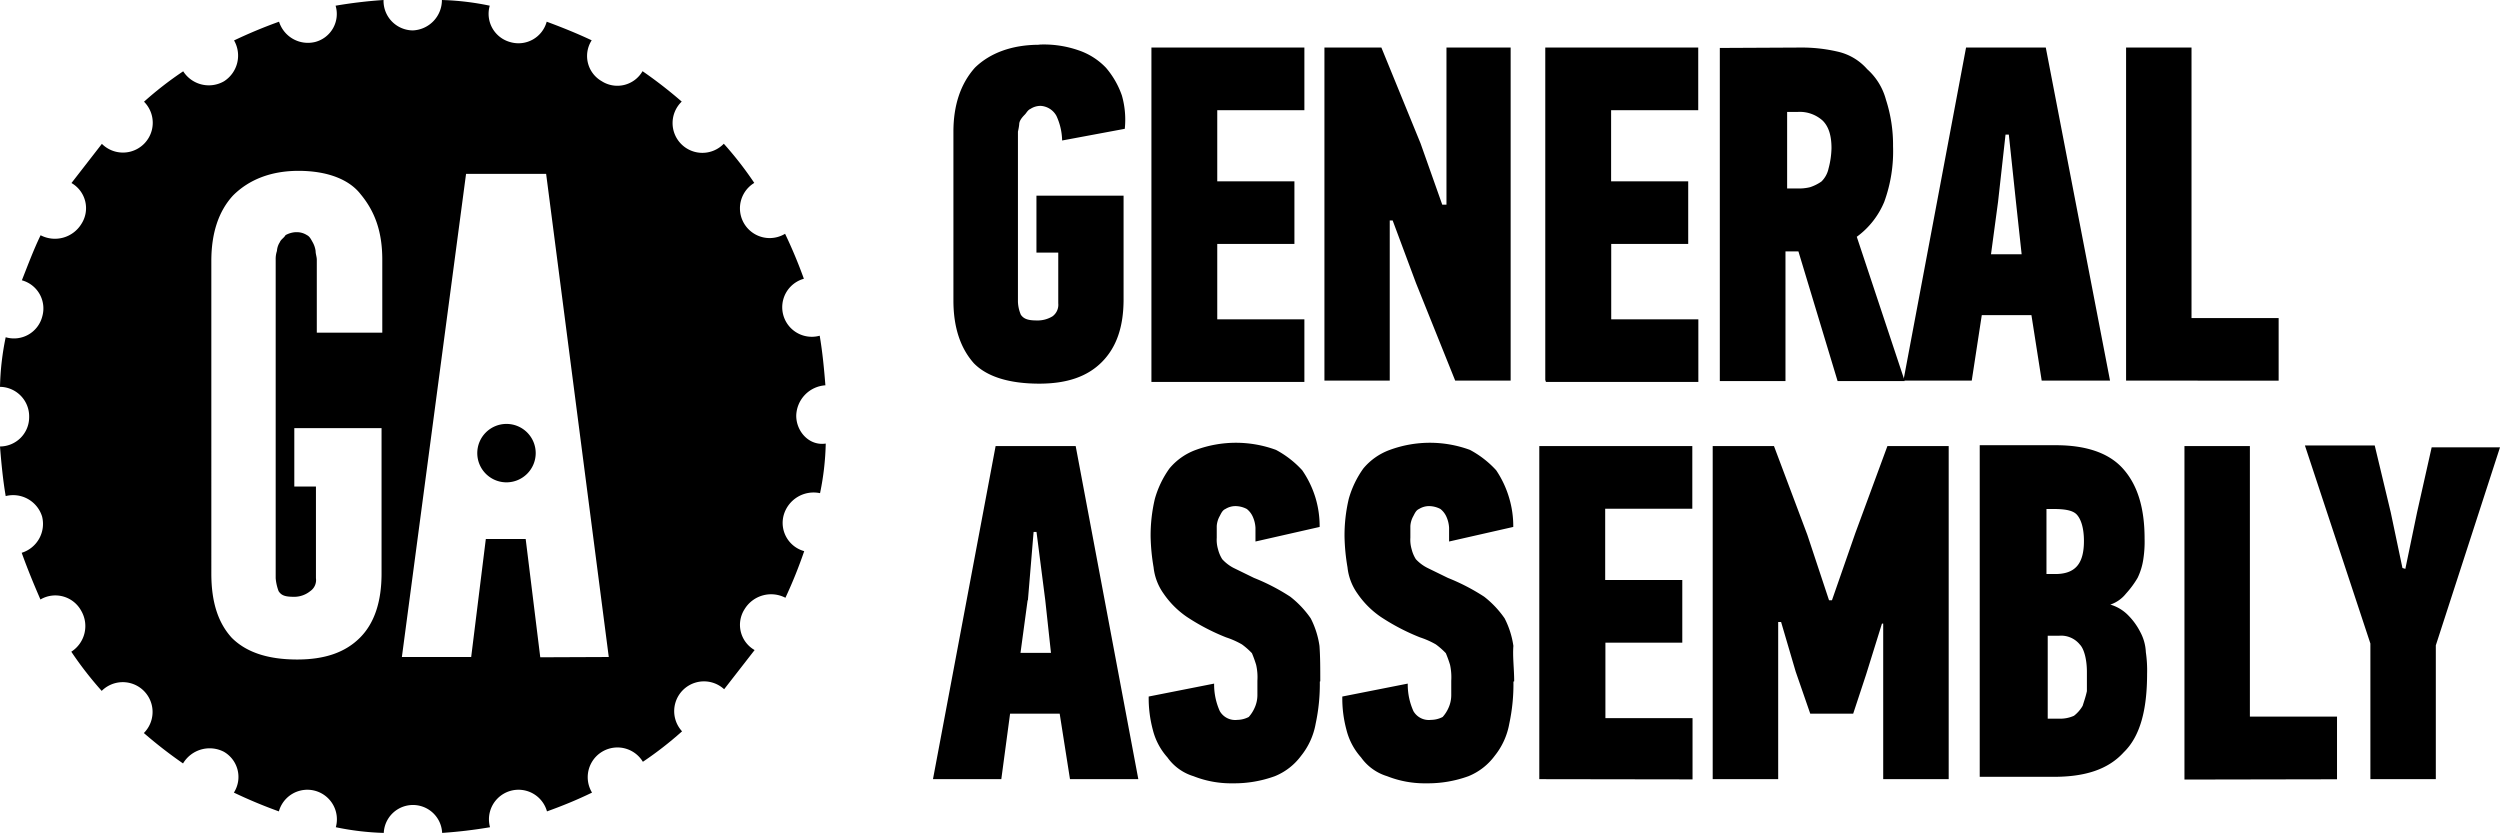
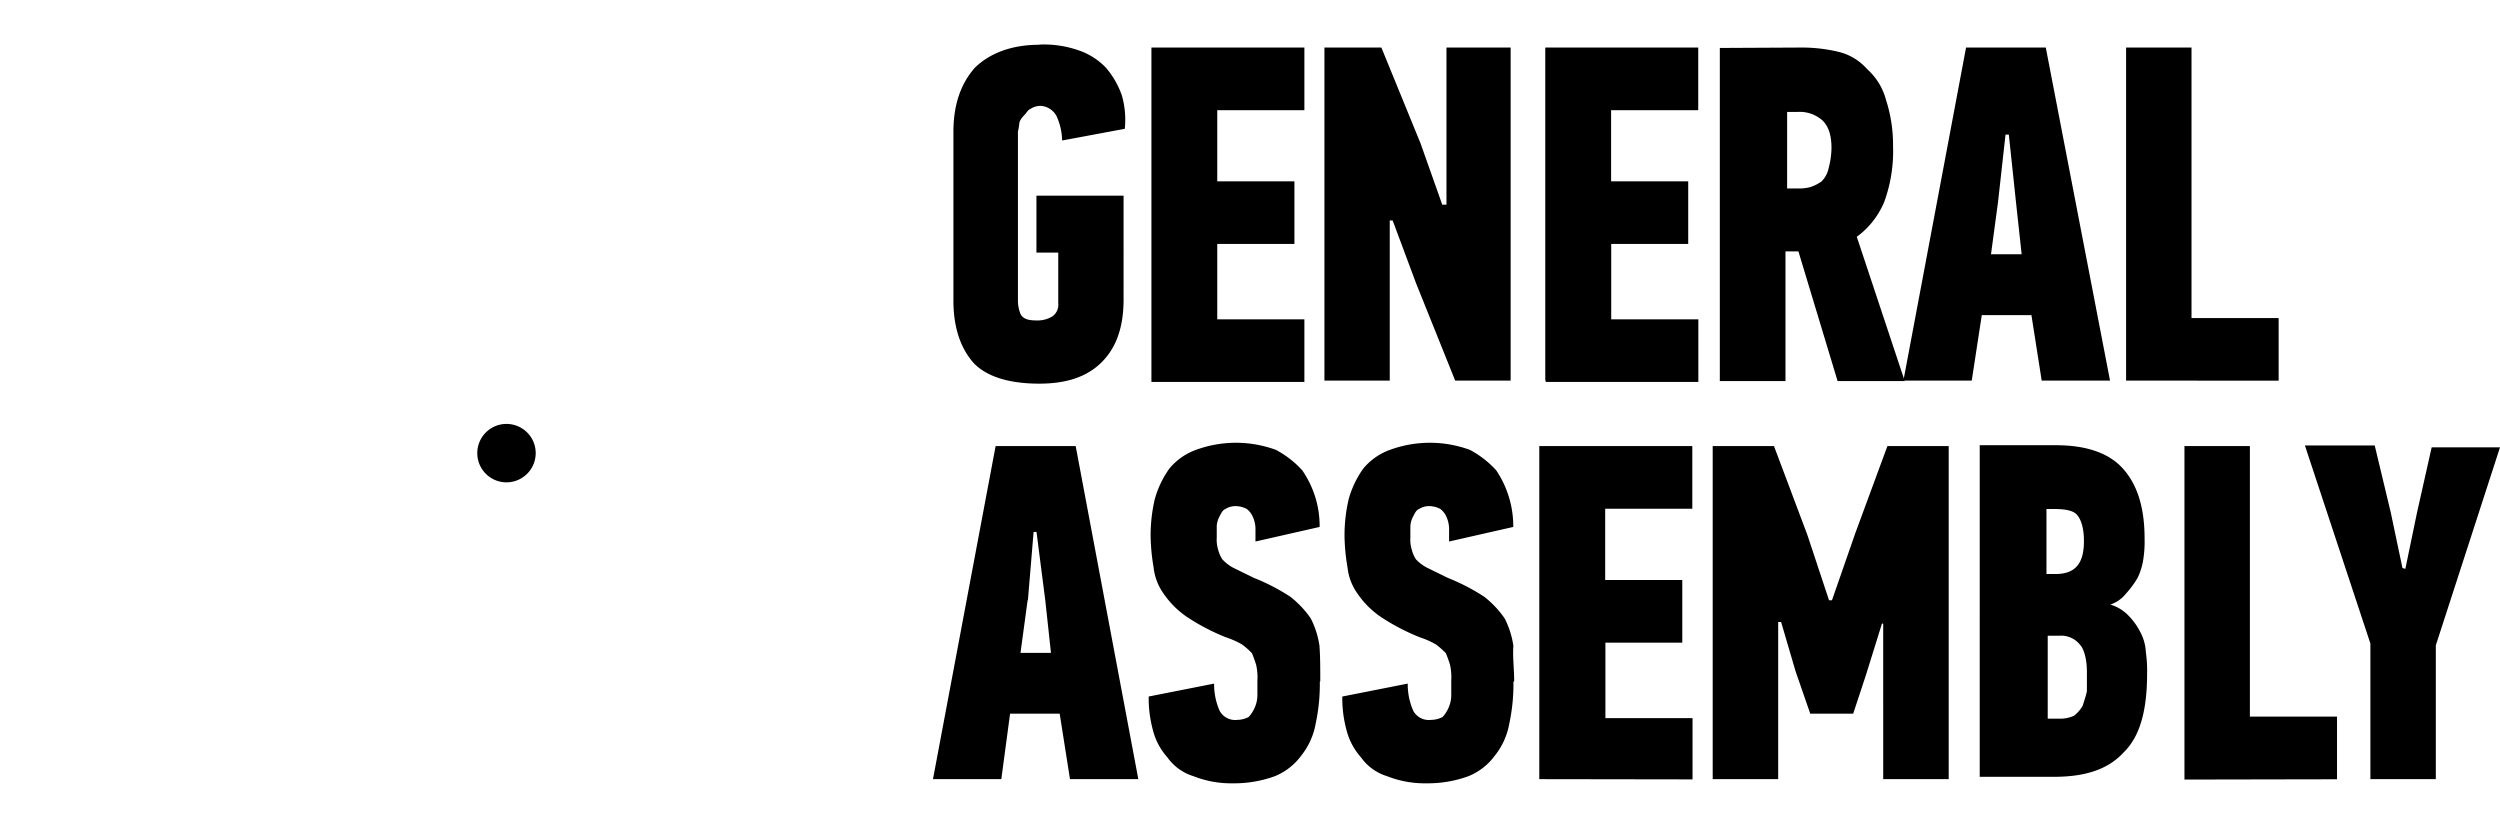
<svg xmlns="http://www.w3.org/2000/svg" viewBox="0 0 439 146.33">
  <g id="Layer_2" data-name="Layer 2">
    <g id="Layer_1-2" data-name="Layer 1">
      <path d="M182.5,7.83a18.54,18.54,0,0,1,6.88,1,11.93,11.93,0,0,1,4.83,3.07A15.09,15.09,0,0,1,197,16.76a15.46,15.46,0,0,1,.51,5.86l-11,2.05a10.78,10.78,0,0,0-1-4.32,3.39,3.39,0,0,0-2.78-1.76,3.24,3.24,0,0,0-1.76.52c-.51.22-.73.73-1,1-.73.73-1,1.25-1,1.76a10.14,10.14,0,0,1-.22,1.24V53a6.43,6.43,0,0,0,.51,2.27c.51.73,1.25,1,2.78,1a5,5,0,0,0,2.79-.73,2.51,2.51,0,0,0,1-2.27V44.36H182v-10h15.3V52.56c0,4.83-1.24,8.42-3.8,11s-6.15,3.81-11,3.81c-5.35,0-9.23-1.25-11.5-3.59-2.27-2.56-3.58-6.15-3.58-11V23.13c0-4.61,1.24-8.42,3.8-11.27,2.57-2.49,6.37-4,11.28-4Zm19.69,59V8.35h26.86v11h-15.3V31.84H227.3v11H213.75V56.07h15.3v11H202.19ZM254,35.94V8.35h11.27V66.83h-9.74l-6.88-17.12-4.1-11h-.51V66.83H232.57V8.35h10l6.88,16.83,3.81,10.76Zm17.35,30.89V8.35h26.86v11h-15.3V31.84h13.54v11H282.93V56.07h15.3v11H271.44v-.22ZM316.09,8.35a27.76,27.76,0,0,1,6.66.73,9.7,9.7,0,0,1,5.13,3.07,10.94,10.94,0,0,1,3.29,5.35,25.74,25.74,0,0,1,1.25,8.19,25.93,25.93,0,0,1-1.54,9.74,14.42,14.42,0,0,1-4.83,6.15l8.42,25.33H322.68L315.8,44.14h-2.27V66.91H302V8.42l14-.07Zm-2.27,11V33.09h1.76a8,8,0,0,0,2.27-.22,7.57,7.57,0,0,0,2-1,4.49,4.49,0,0,0,1.24-2.27,14.9,14.9,0,0,0,.52-3.58c0-2.27-.52-3.81-1.54-4.83a6,6,0,0,0-4.32-1.54h-2.05C313.82,19.55,313.82,19.33,313.82,19.33Z" />
      <path d="M356.72,55.34H348l-1.76,11.49h-12l11-58.48h14l11.28,58.48h-12Zm-5.86-19.91-1.24,9.22H355l-1-9.22-1.25-11.79h-.58Zm22.48,31.4V8.35h11.49v47.5h15.3v11ZM186.08,125.32h-8.71l-1.54,11.5h-12l11-58.49h14.06l11,58.49h-12Zm-5.63-19.91-1.25,9.23h5.35l-1-9.23-1.54-12h-.51l-1,12Zm51.31,14.28a33,33,0,0,1-.73,7.39,12.48,12.48,0,0,1-2.56,5.64,10.76,10.76,0,0,1-4.61,3.58,20.84,20.84,0,0,1-7.4,1.25,17.92,17.92,0,0,1-6.88-1.25A8.72,8.72,0,0,1,205,133a11.37,11.37,0,0,1-2.56-4.83,21.53,21.53,0,0,1-.73-5.86l11.49-2.27a11.42,11.42,0,0,0,1,4.84,3.12,3.12,0,0,0,3.08,1.53,4.5,4.5,0,0,0,2-.51,6,6,0,0,0,1-1.54,5.41,5.41,0,0,0,.52-2.27v-2.56a9.86,9.86,0,0,0-.22-2.78,21.1,21.1,0,0,0-.74-2.05,13.13,13.13,0,0,0-1.75-1.54,14.84,14.84,0,0,0-2.79-1.24,37.43,37.43,0,0,1-6.88-3.59,15.65,15.65,0,0,1-4.1-4.1,9.69,9.69,0,0,1-1.75-4.61,35.64,35.64,0,0,1-.52-5.34,27.84,27.84,0,0,1,.74-6.67,17.07,17.07,0,0,1,2.56-5.34A10.86,10.86,0,0,1,210,79a20.38,20.38,0,0,1,14.06,0,17.16,17.16,0,0,1,4.61,3.58A17.55,17.55,0,0,1,231,87.41a17.37,17.37,0,0,1,.73,5.12l-11.27,2.56V92.68a5.44,5.44,0,0,0-.52-2.05,3.58,3.58,0,0,0-1-1.25,4.38,4.38,0,0,0-2-.51,3.35,3.35,0,0,0-1.76.51c-.51.22-.73.73-1,1.25a4.1,4.1,0,0,0-.52,1.75v2.05a5.87,5.87,0,0,0,.22,2,6,6,0,0,0,.74,1.76,7.15,7.15,0,0,0,2,1.54l3.58,1.75a36,36,0,0,1,6.37,3.3,17.18,17.18,0,0,1,3.59,3.8,15.3,15.3,0,0,1,1.54,4.84c.14,1.9.14,4,.14,6.22Zm34,0a33,33,0,0,1-.73,7.39,12.48,12.48,0,0,1-2.56,5.64,10.76,10.76,0,0,1-4.61,3.58,20.84,20.84,0,0,1-7.4,1.25,17.92,17.92,0,0,1-6.88-1.25A8.72,8.72,0,0,1,239,133a11.37,11.37,0,0,1-2.56-4.83,21.15,21.15,0,0,1-.73-5.86l11.49-2.27a11.42,11.42,0,0,0,1,4.84,3.12,3.12,0,0,0,3.08,1.53,4.5,4.5,0,0,0,2.05-.51,6,6,0,0,0,1-1.54,5.43,5.43,0,0,0,.51-2.27v-2.56a10.32,10.32,0,0,0-.21-2.78,21.1,21.1,0,0,0-.74-2.05,13.13,13.13,0,0,0-1.75-1.54,14.84,14.84,0,0,0-2.79-1.24,37.43,37.43,0,0,1-6.88-3.59,15.65,15.65,0,0,1-4.1-4.1,9.69,9.69,0,0,1-1.75-4.61,35.64,35.64,0,0,1-.52-5.34,27.84,27.84,0,0,1,.74-6.67,17.07,17.07,0,0,1,2.56-5.34A10.86,10.86,0,0,1,244.06,79a20.38,20.38,0,0,1,14.06,0,17.16,17.16,0,0,1,4.61,3.58A17.55,17.55,0,0,1,265,87.41a17.37,17.37,0,0,1,.73,5.12l-11.27,2.56V92.68a5.44,5.44,0,0,0-.52-2.05,3.58,3.58,0,0,0-1-1.25,4.38,4.38,0,0,0-2-.51,3.35,3.35,0,0,0-1.76.51c-.51.22-.73.73-1,1.25a4.1,4.1,0,0,0-.52,1.75v2.05a5.87,5.87,0,0,0,.22,2,6,6,0,0,0,.74,1.76,7.15,7.15,0,0,0,2.05,1.54l3.58,1.75a36.33,36.33,0,0,1,6.37,3.3,17.18,17.18,0,0,1,3.59,3.8,15.3,15.3,0,0,1,1.54,4.84c-.15,1.9.14,4,.14,6.22Zm4.54,17.13V78.33h26.87v11h-15.3v12.52h13.54v11H281.91v13.25h15.3v10.76Zm47.58-11.5-2.56-7.39-2.56-8.71h-.51v27.6h-11.5V78.33h10.76l5.86,15.59,3.81,11.49h.51l4.1-11.78,5.64-15.3h10.76v58.49h-11.5V109.51h-.22l-2.78,8.93-2.27,6.88Zm52.64-19.17a7.24,7.24,0,0,1,3.29,2,11.51,11.51,0,0,1,2,2.79,8.2,8.2,0,0,1,1,3.58,22.2,22.2,0,0,1,.22,3.81c0,6.37-1.24,11-4.09,13.76-2.79,3.08-6.89,4.32-12.3,4.32h-13V78.18H361c5.12,0,9.22,1.25,11.78,4.1s3.81,6.88,3.81,12.3a20.12,20.12,0,0,1-.22,3.59,11.31,11.31,0,0,1-1,3.29,16.49,16.49,0,0,1-2.05,2.78,5.91,5.91,0,0,1-2.7,1.91ZM365.94,95c0-2.27-.51-3.81-1.24-4.62s-2.27-1-4.1-1h-1.24V100.8h1.53C364.41,100.8,365.94,99,365.94,95Zm.52,23c0-2.27-.52-4.1-1.25-4.83a4.23,4.23,0,0,0-3.58-1.54h-2.05v14.57h2.05a5.89,5.89,0,0,0,2.56-.51,6,6,0,0,0,1.53-1.76c.22-.73.52-1.54.74-2.56v-3.37Zm17.13,18.89V78.33h11.49v47.51h15.3v11Zm38.79-37L424.43,90,427,78.55h12l-11.27,34.77v23.5H416.24V113l-11.5-34.78H417L419.82,90l2.05,9.74Z" />
-       <path d="M139.82,73a5.48,5.48,0,0,1,5.12-5.34c-.22-2.78-.51-5.86-1-8.71a5.17,5.17,0,1,1-2.78-10,84.94,84.94,0,0,0-3.3-7.9,5.22,5.22,0,0,1-5.41-8.93,62,62,0,0,0-5.35-6.88,5.23,5.23,0,1,1-7.39-7.4,78.83,78.83,0,0,0-6.88-5.34,5.1,5.1,0,0,1-7.18,1.75,5.09,5.09,0,0,1-1.75-7.17C101.31,5.86,98.75,4.83,96,3.81A5.13,5.13,0,0,1,89.6,7.39,5.14,5.14,0,0,1,86,1,47.34,47.34,0,0,0,77.6,0a5.33,5.33,0,0,1-5.13,5.34A5.19,5.19,0,0,1,67.35,0a83.34,83.34,0,0,0-8.42,1,5.08,5.08,0,0,1-3.59,6.37A5.32,5.32,0,0,1,49,3.81a84.9,84.9,0,0,0-7.9,3.29,5.35,5.35,0,0,1-1.76,7.17,5.34,5.34,0,0,1-7.17-1.75,61.85,61.85,0,0,0-6.88,5.34,5.23,5.23,0,1,1-7.4,7.4l-5.34,6.88a5.09,5.09,0,0,1,1.75,7.17,5.45,5.45,0,0,1-7.17,2c-1.24,2.56-2.27,5.34-3.29,7.91a5.12,5.12,0,0,1,3.58,6.36A5.13,5.13,0,0,1,1,59.22a47.53,47.53,0,0,0-1,8.71,5.19,5.19,0,0,1,5.12,5.35A5.14,5.14,0,0,1,0,78.4c.22,2.78.51,5.86,1,8.71A5.32,5.32,0,0,1,7.39,90.7a5.31,5.31,0,0,1-3.58,6.37c1,2.78,2.05,5.34,3.29,8.2a5.17,5.17,0,0,1,7.17,2,5.34,5.34,0,0,1-1.75,7.17,62.79,62.79,0,0,0,5.34,6.88,5.23,5.23,0,1,1,7.4,7.4,79.69,79.69,0,0,0,6.88,5.34,5.44,5.44,0,0,1,7.17-2.05,5.1,5.1,0,0,1,1.76,7.17,84.94,84.94,0,0,0,7.9,3.3,5.17,5.17,0,0,1,10,2.78,47.45,47.45,0,0,0,8.42,1,5.13,5.13,0,0,1,10.25,0,83.15,83.15,0,0,0,8.41-1,5.17,5.17,0,1,1,10-2.78c2.78-1,5.34-2.05,7.91-3.3a5.22,5.22,0,1,1,8.93-5.41,62.92,62.92,0,0,0,6.88-5.35,5.23,5.23,0,0,1,7.39-7.39l5.35-6.88a5.09,5.09,0,0,1-1.76-7.18,5.45,5.45,0,0,1,7.17-2,83.22,83.22,0,0,0,3.3-8.19,5.14,5.14,0,0,1-3.59-6.37,5.46,5.46,0,0,1,6.37-3.81,47.53,47.53,0,0,0,1-8.71C142.09,78.33,139.82,75.77,139.82,73ZM67.13,58.42H55.63V45.61c0-.52-.21-1-.21-1.54a4.26,4.26,0,0,0-.52-1.54c-.29-.51-.51-1-1-1.24a3.26,3.26,0,0,0-1.76-.52H51.9a4.19,4.19,0,0,0-1.76.52c-.29.51-.8.73-1,1.24a3.23,3.23,0,0,0-.51,1.54,4.46,4.46,0,0,0-.22,1.54v55.92a8.36,8.36,0,0,0,.51,2.27c.51.81,1.24,1,2.78,1a4.48,4.48,0,0,0,2.78-1,2.35,2.35,0,0,0,1-2.27V85.43H51.68V75.18H67v25.55c0,4.9-1.24,8.71-3.81,11.27s-6.14,3.81-11,3.81c-5.12,0-8.93-1.25-11.49-3.81-2.34-2.56-3.59-6.15-3.59-11.27V45.83c0-4.84,1.25-8.72,3.81-11.5C43.7,31.55,47.58,30,52.41,30c5.13,0,8.93,1.54,10.91,4.1,2.56,3.08,3.81,6.66,3.81,11.5Zm27.74,57L92.31,94.65h-7l-2.57,20.72H70.57L81.84,30.53H95.9l11,84.84Z" />
      <path d="M88.94,84.7a5.13,5.13,0,1,1,5.13-5.13A5.14,5.14,0,0,1,88.94,84.7Z" />
    </g>
  </g>
</svg>